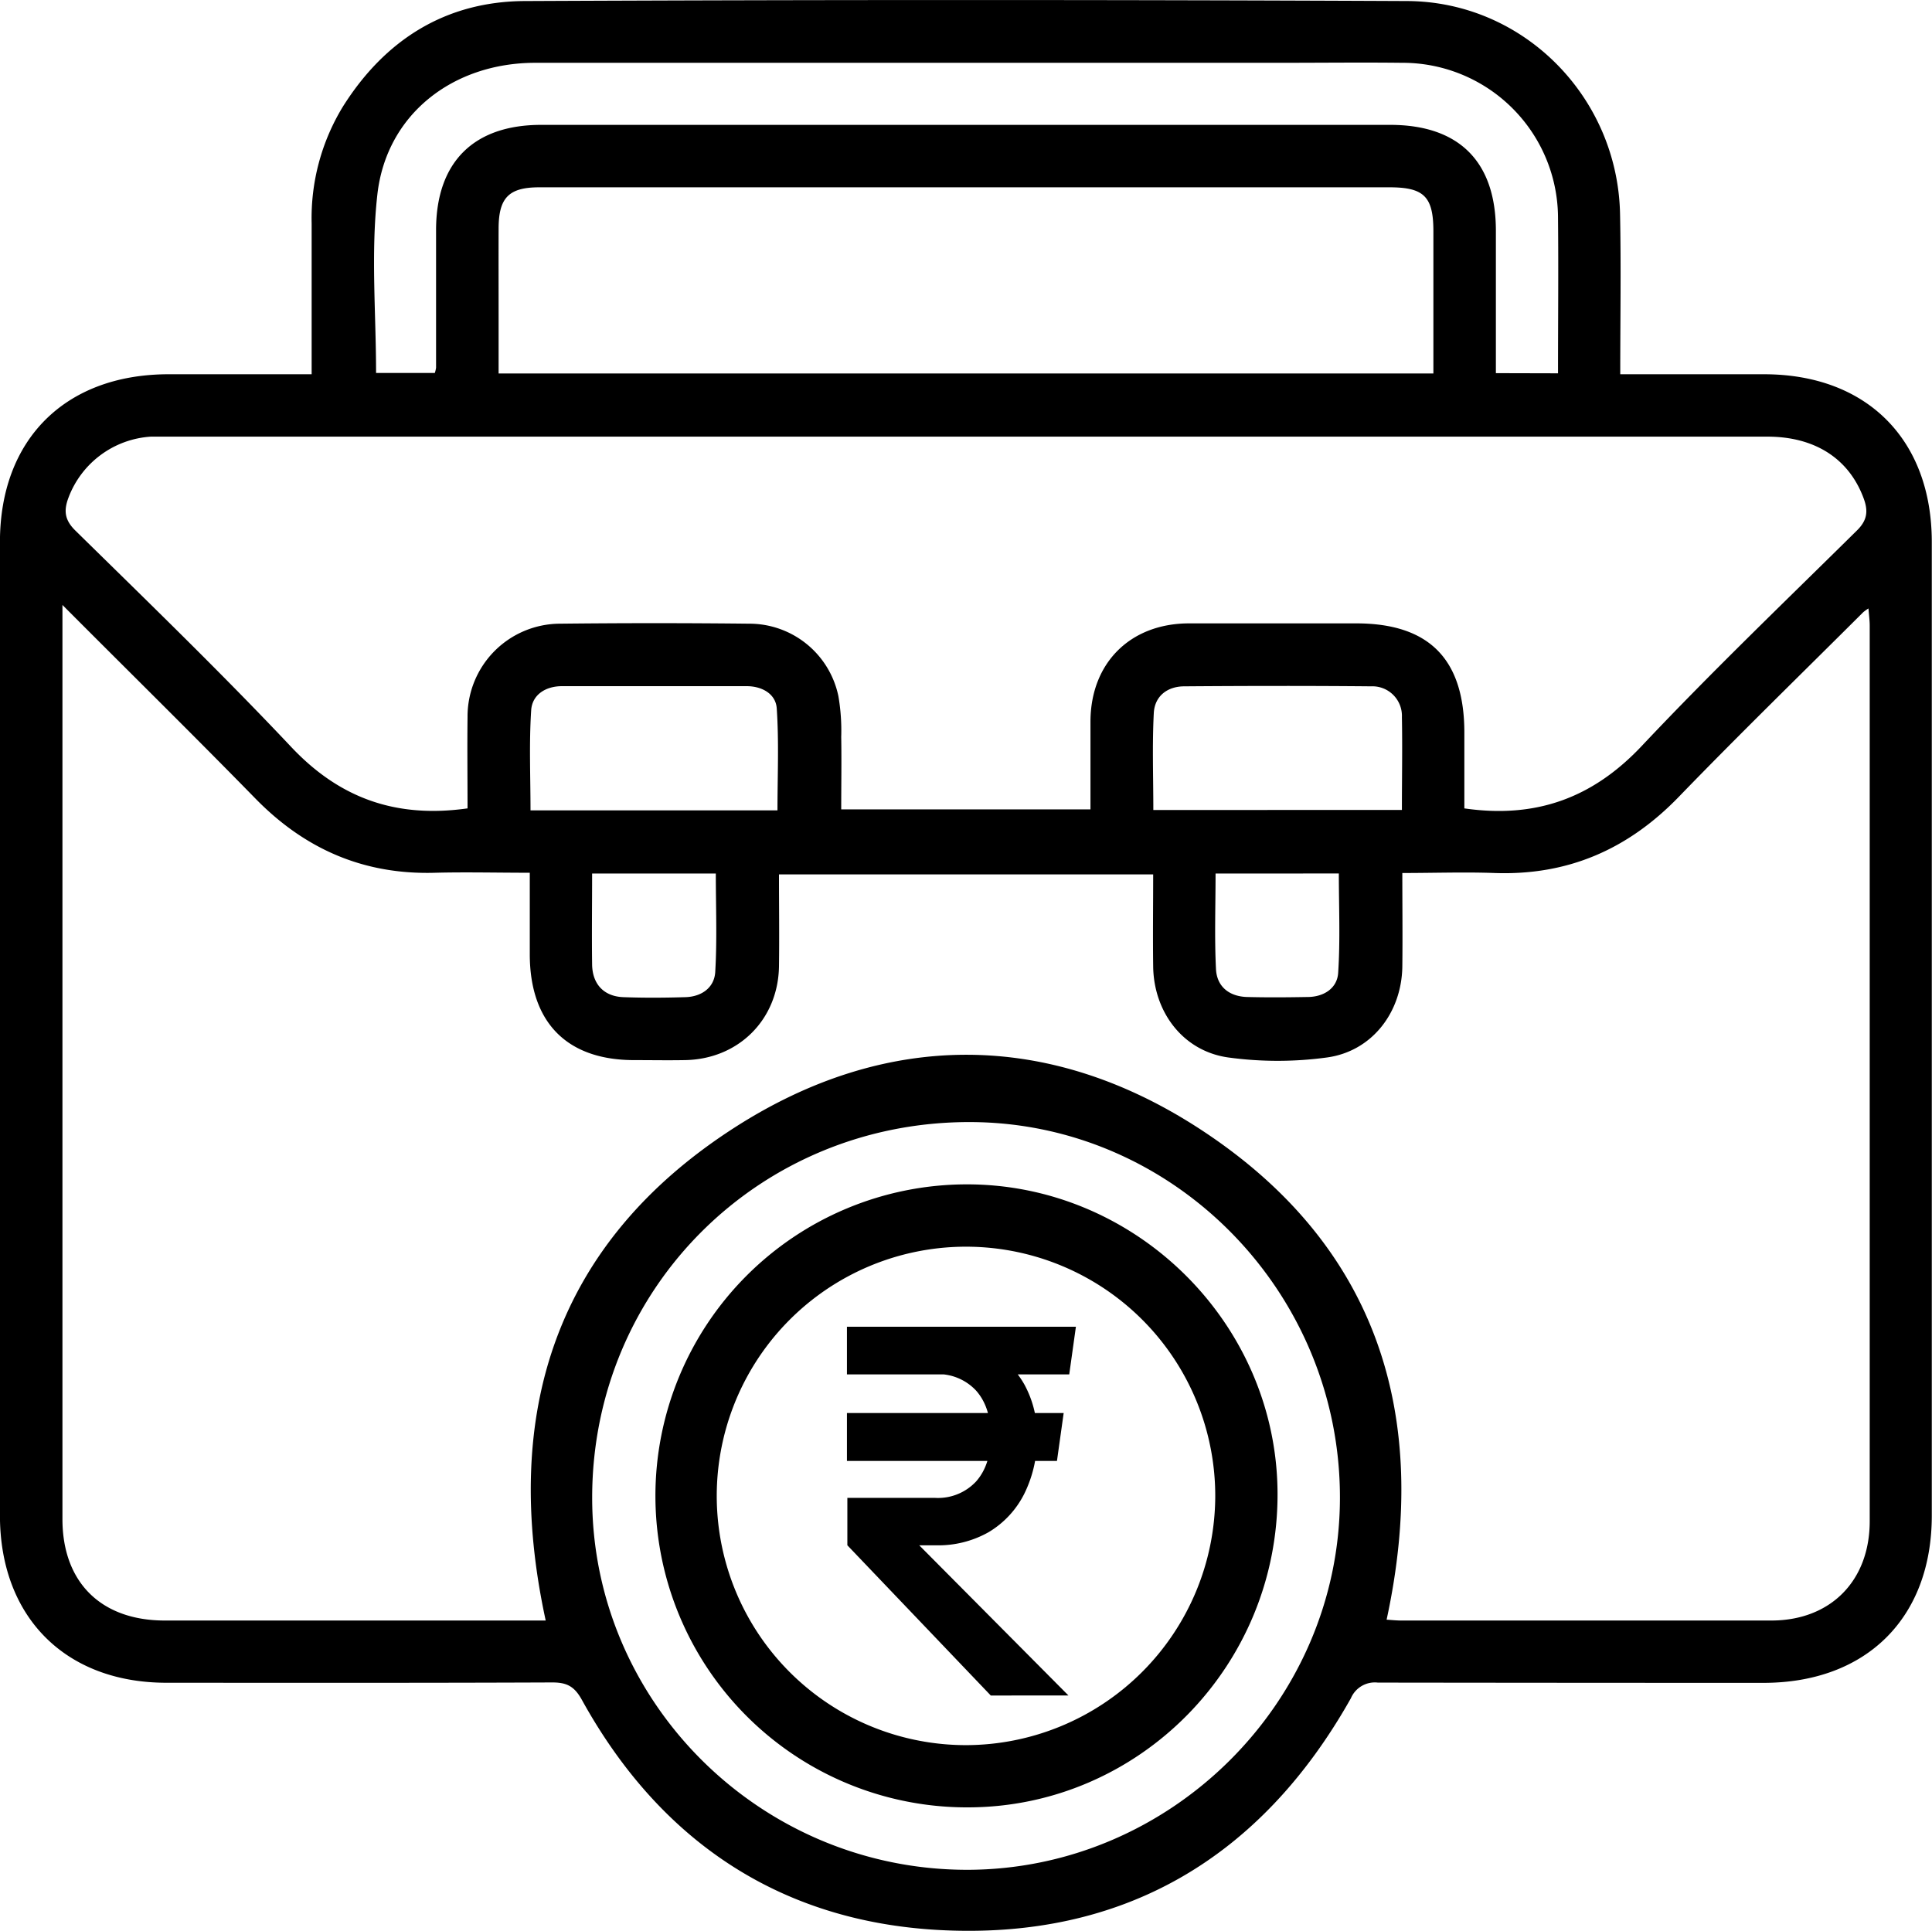
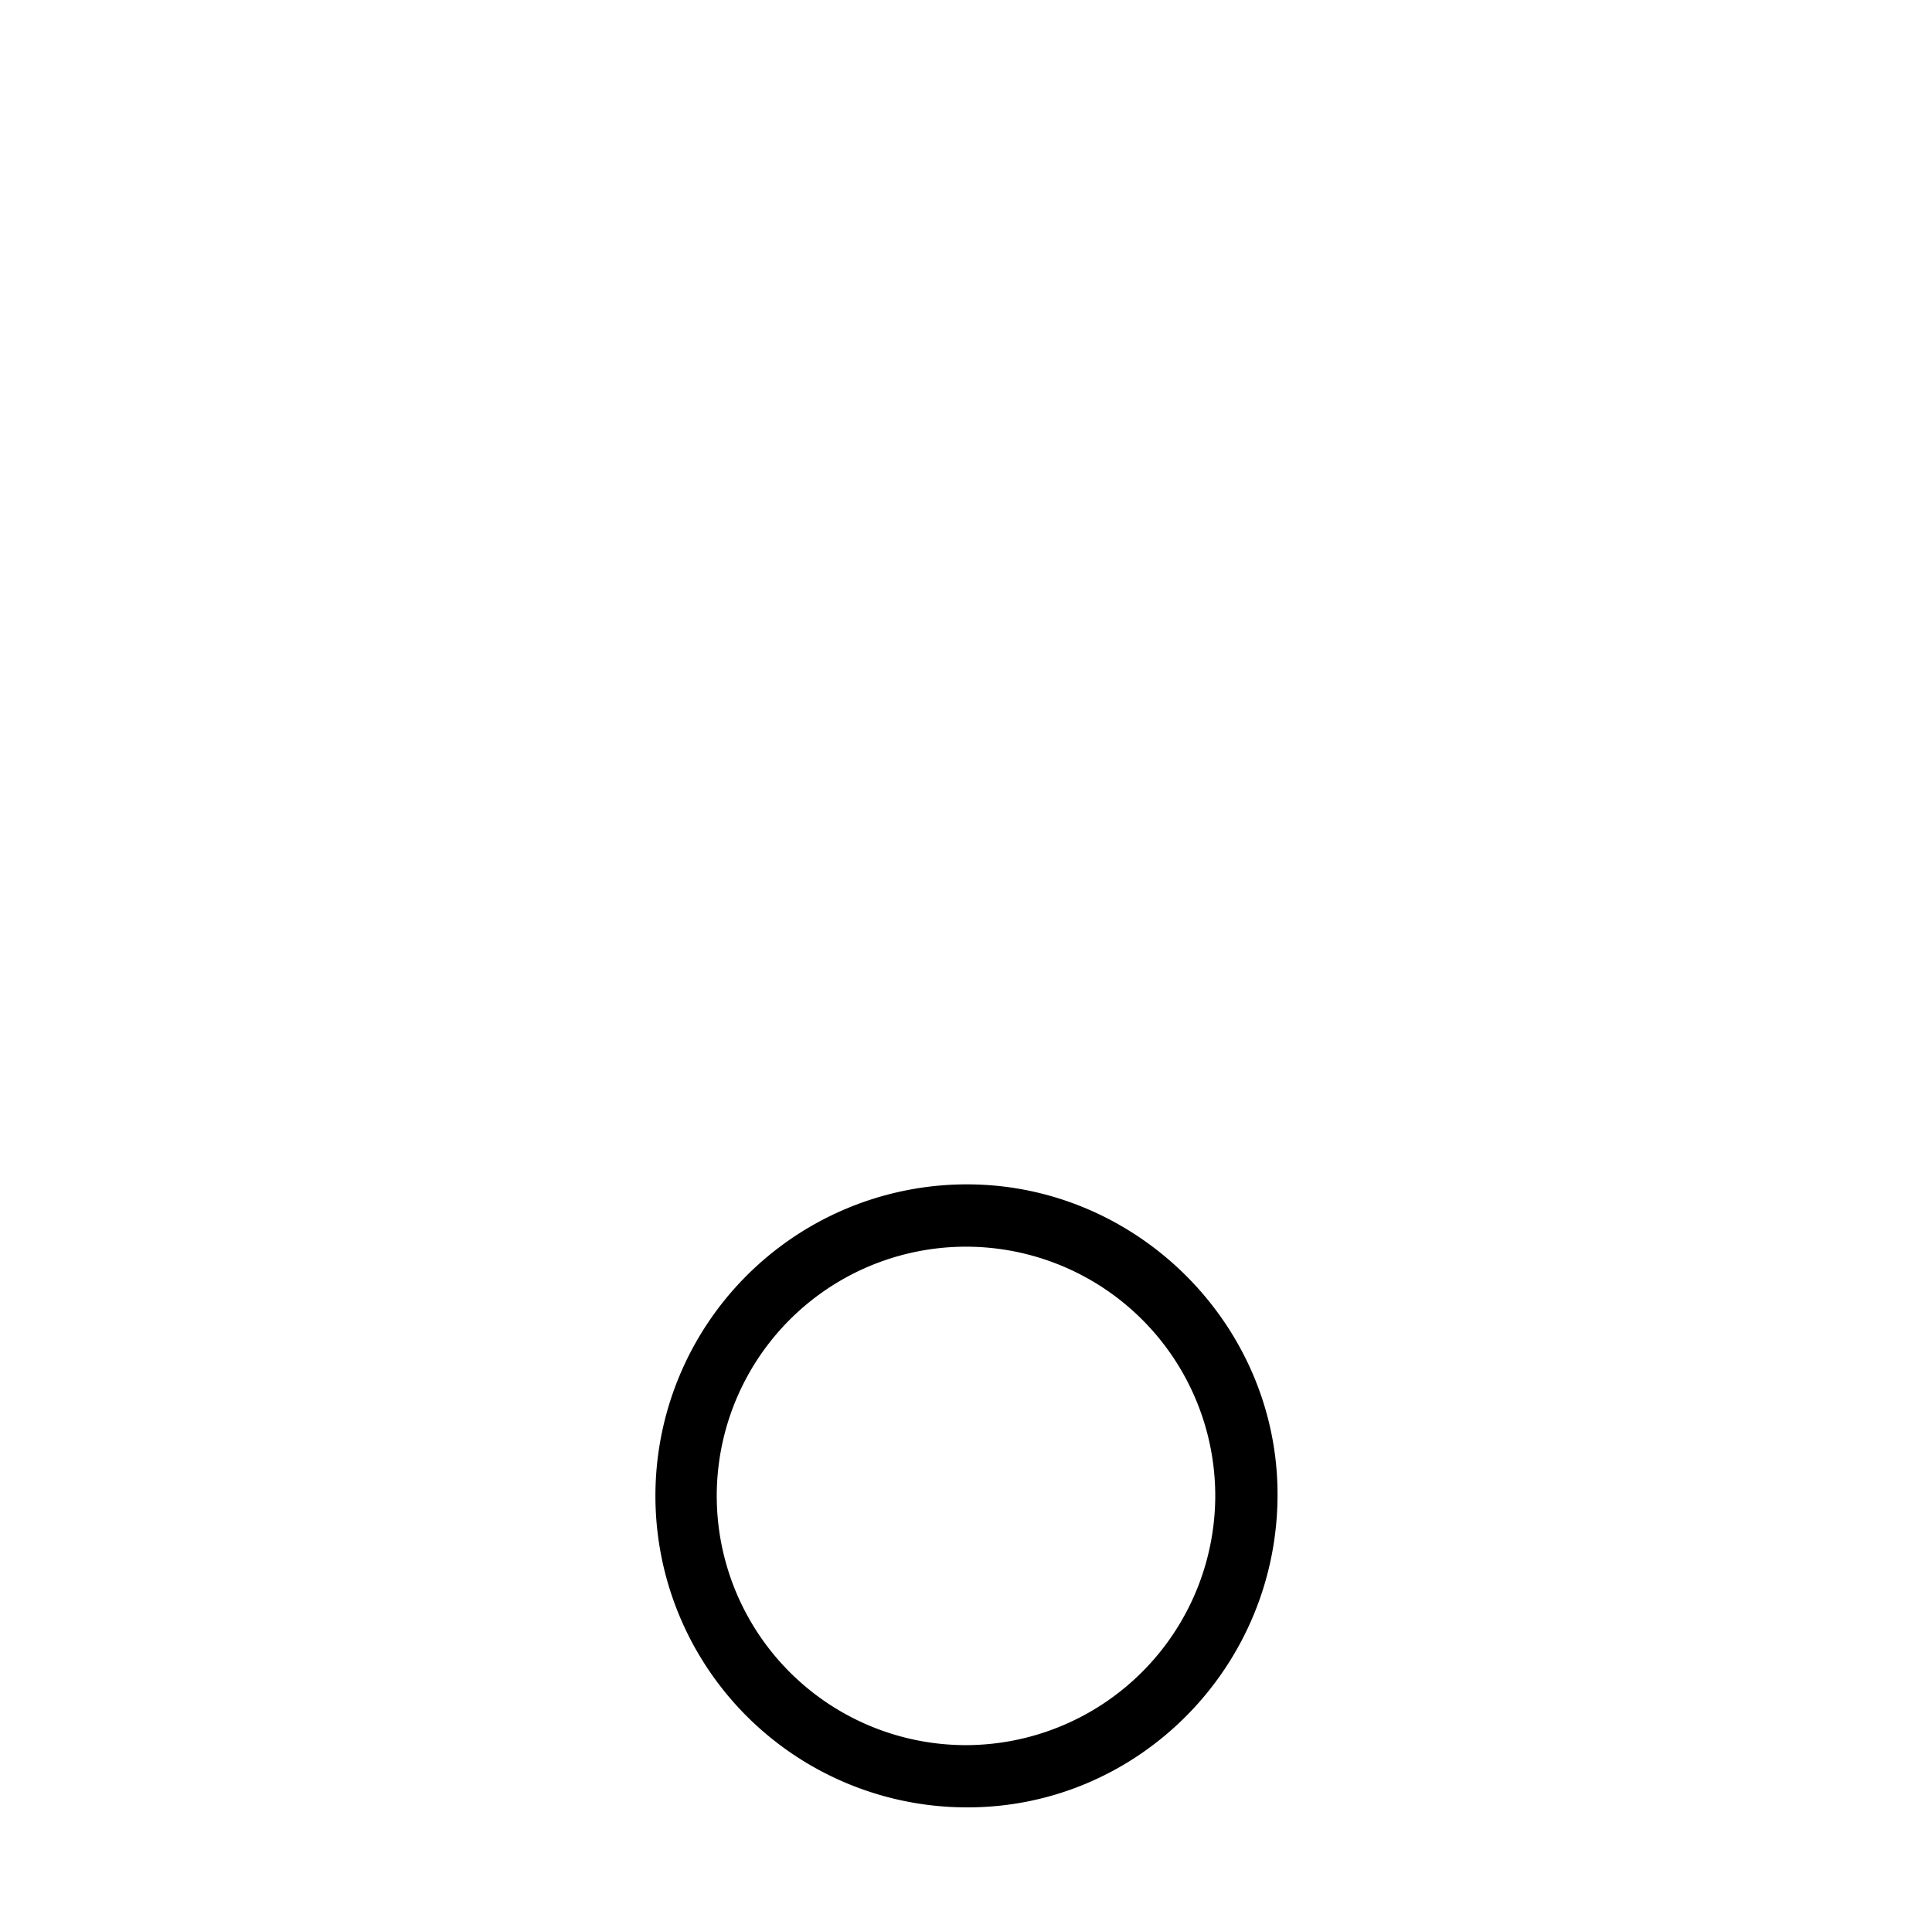
<svg xmlns="http://www.w3.org/2000/svg" id="Layer_1" data-name="Layer 1" viewBox="0 0 371.28 371.11">
-   <path d="M311.37,71.93H339c19.72,0,32.24,12.52,32.24,32.25q0,93.56,0,187.11c0,19.67-12.57,32.14-32.35,32.15q-37.05,0-74.1-.05a5,5,0,0,0-5.18,3c-17.32,30.8-43.85,46.41-79,44.56-30.75-1.62-53.83-17.16-68.78-44.23-1.45-2.63-2.92-3.37-5.74-3.36-24.7.1-49.4.07-74.1.06-19.42,0-32-12.63-32-32.15q0-93.56,0-187.11C0,84.45,12.52,72,32.25,71.93H59.89c0-9.88,0-19.44,0-29a41.13,41.13,0,0,1,6-22.43C74,7.6,85.69.27,100.87.2q84.76-.39,169.53,0c22.42.1,40.46,18.45,40.93,40.88C311.54,51.14,311.37,61.24,311.37,71.93ZM12,116.27v4.32q0,85.7,0,171.37c0,12.15,7.41,19.49,19.64,19.5q34.8,0,69.6,0h3.63C96.27,271.8,106.63,239,141,216.82c29.19-18.84,60.47-18.81,89.6.18,34.12,22.24,44.38,54.94,35.87,94.3.88.05,1.85.16,2.83.16q35.55,0,71.09,0c11.38,0,18.92-7.61,18.92-19.09q0-86.05,0-172.12c0-1-.14-2-.24-3.31a9.15,9.15,0,0,0-1,.72c-11.83,11.8-23.81,23.46-35.43,35.47-9.77,10.11-21.34,15.16-35.42,14.66-5.81-.21-11.63,0-17.73,0,0,6.29.07,12.12,0,18-.13,8.8-5.83,16.26-14.46,17.45a70.14,70.14,0,0,1-19,0c-8.64-1.21-14.3-8.67-14.42-17.48-.08-5.93,0-11.85,0-17.7H149.7c0,6,.08,11.86,0,17.69-.17,10.26-7.82,17.84-18.1,18-3.25.06-6.49,0-9.73,0-12.91,0-20-7.21-20.06-20.21V167.74c-6.39,0-12.25-.15-18.09,0-13.8.43-25.18-4.53-34.77-14.4C37,141.12,24.84,129.15,12,116.27Zm77.85,39.1c0-5.89-.07-11.73,0-17.57a17.83,17.83,0,0,1,17.79-17.93q18.15-.2,36.3,0a17.48,17.48,0,0,1,17.18,13.94,38.91,38.91,0,0,1,.54,7.8c.08,4.68,0,9.36,0,13.95h47.9c0-5.79,0-11.38,0-17,.08-11.17,7.66-18.71,18.88-18.75,10.73,0,21.46,0,32.18,0,14,0,20.79,6.86,20.79,21v14.56c13.88,2,24.77-2.08,34.14-12.05C328.91,129.14,343,115.64,356.81,102c2.06-2,2.24-3.8,1.32-6.26-2.82-7.59-9.34-11.82-18.5-11.82h-308c-.88,0-1.75,0-2.62,0A18.14,18.14,0,0,0,13.13,95.73c-.91,2.46-.69,4.24,1.36,6.25,14,13.75,28.06,27.35,41.49,41.6C65.28,153.44,76.12,157.3,89.83,155.37ZM275.46,71.78c0-9.39,0-18.35,0-27.32,0-6.65-1.79-8.45-8.38-8.46H103.63c-5.84,0-7.79,2-7.81,7.88s0,11.47,0,17.21V71.78ZM113.8,287.66c-.11,39.42,32.27,71.67,72,71.71,39.14,0,71.54-32.16,71.7-71.27.17-39.61-31.77-72.26-70.88-72.44C146.17,215.47,113.9,247.38,113.8,287.66ZM299.41,71.75c0-10.1.1-19.93,0-29.76a29.87,29.87,0,0,0-30-29.92c-7.73-.09-15.47,0-23.2,0q-71.65,0-143.32,0C87,12.07,74.25,22,72.52,37.38c-1.27,11.28-.25,22.82-.25,34.3H83.56a5.85,5.85,0,0,0,.24-1q0-13.29,0-26.57C83.85,31.18,91,24,104,24q81.59,0,163.15,0c13.25,0,20.31,7.07,20.32,20.32,0,9.07,0,18.14,0,27.4Zm-150,84c0-6.56.3-13.1-.14-19.59-.19-2.81-2.84-4.28-5.78-4.28q-17.74,0-35.49,0c-3.12,0-5.72,1.62-5.92,4.61-.42,6.38-.13,12.8-.13,19.26Zm120-.08c0-6.18.11-12,0-17.84a5.68,5.68,0,0,0-5.94-5.92c-12-.11-23.9-.09-35.85,0-3.29,0-5.71,1.88-5.89,5.12-.32,6.16-.09,12.35-.09,18.65ZM113.79,167.89c0,6.12-.08,11.83,0,17.54.08,3.78,2.31,6.08,6,6.22,4,.15,8,.12,11.93,0,3.12-.09,5.55-1.83,5.73-4.84.37-6.27.11-12.57.11-18.92Zm119.81,0c0,6.25-.22,12.32.08,18.36.17,3.42,2.59,5.28,6,5.37,3.86.1,7.71.07,11.57,0,3.11,0,5.71-1.64,5.91-4.62.42-6.37.13-12.79.13-19.12Z" />
  <path d="M185.61,227.63c32.65-.12,59.74,26.69,59.9,59.29.17,33.24-26.55,60.4-59.47,60.45a59.87,59.87,0,1,1-.43-119.74Zm47.93,60a47.9,47.9,0,1,0-47.94,47.78A48,48,0,0,0,233.54,287.63Z" />
-   <path d="M205.48,264.15H162.76V255h44Zm-42.72,0V257h17A21.17,21.17,0,0,1,190,259.4a17,17,0,0,1,6.85,6.68,20,20,0,0,1,2.44,10,23.82,23.82,0,0,1-2.44,11,17.93,17.93,0,0,1-6.85,7.39A19.62,19.62,0,0,1,179.74,297h-16.9v-9.11h16.9a10,10,0,0,0,7.85-3.17c1.87-2.12,2.81-5,2.81-8.72s-.94-6.6-2.81-8.72a10,10,0,0,0-7.85-3.17Zm40.36,16.64H162.76v-9.21h41.65Zm2.21,45.08H190.4L162.84,297l12.33-1.49Z" />
</svg>